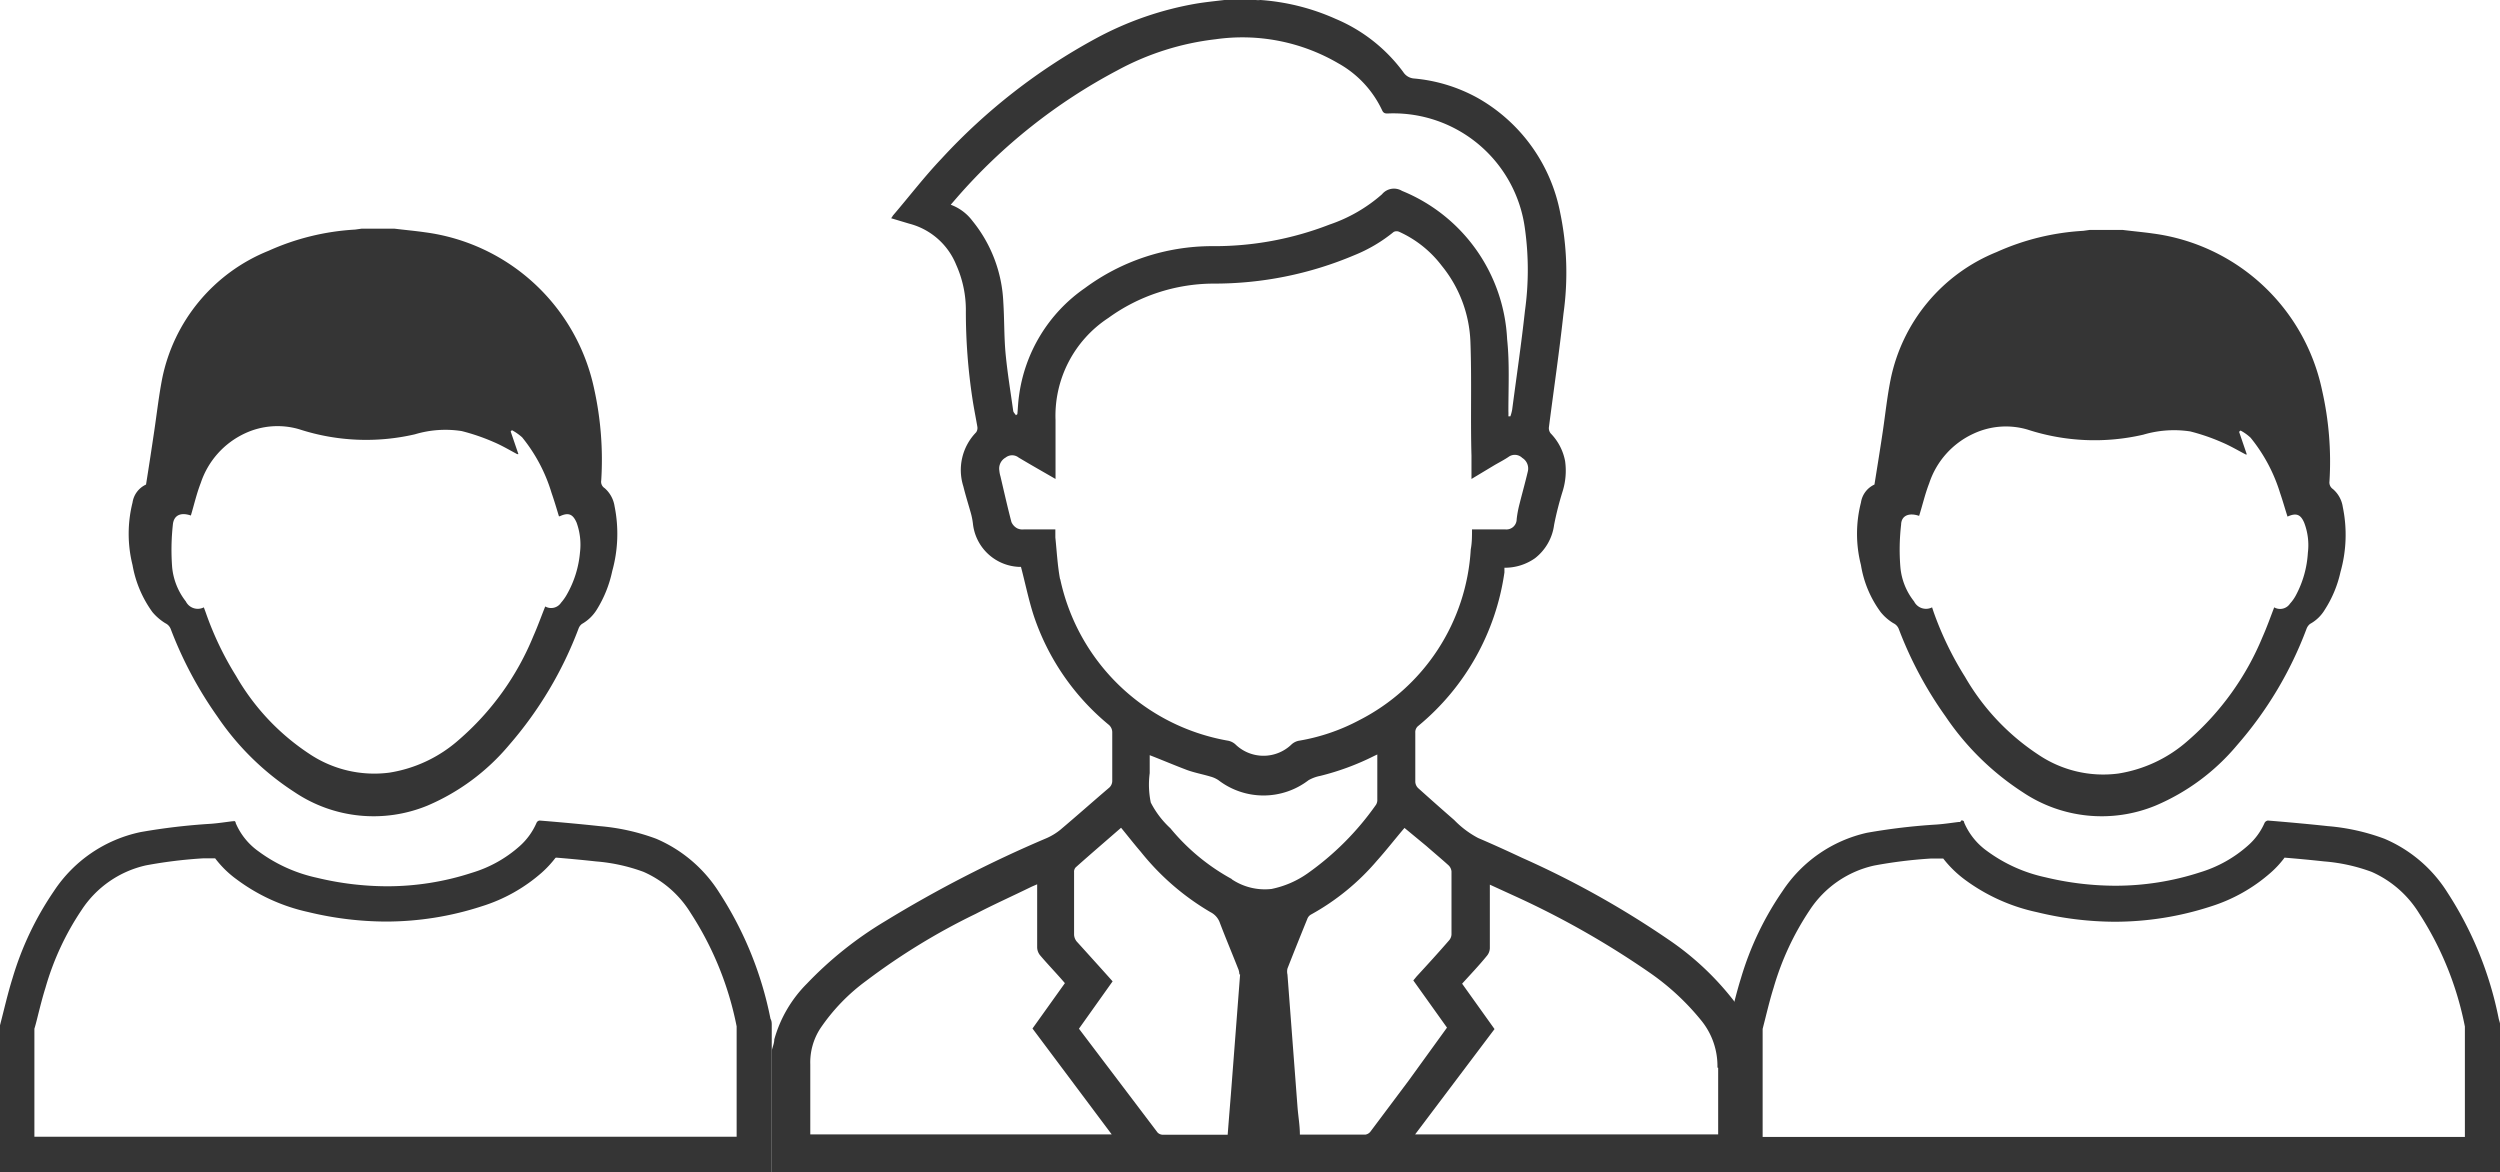
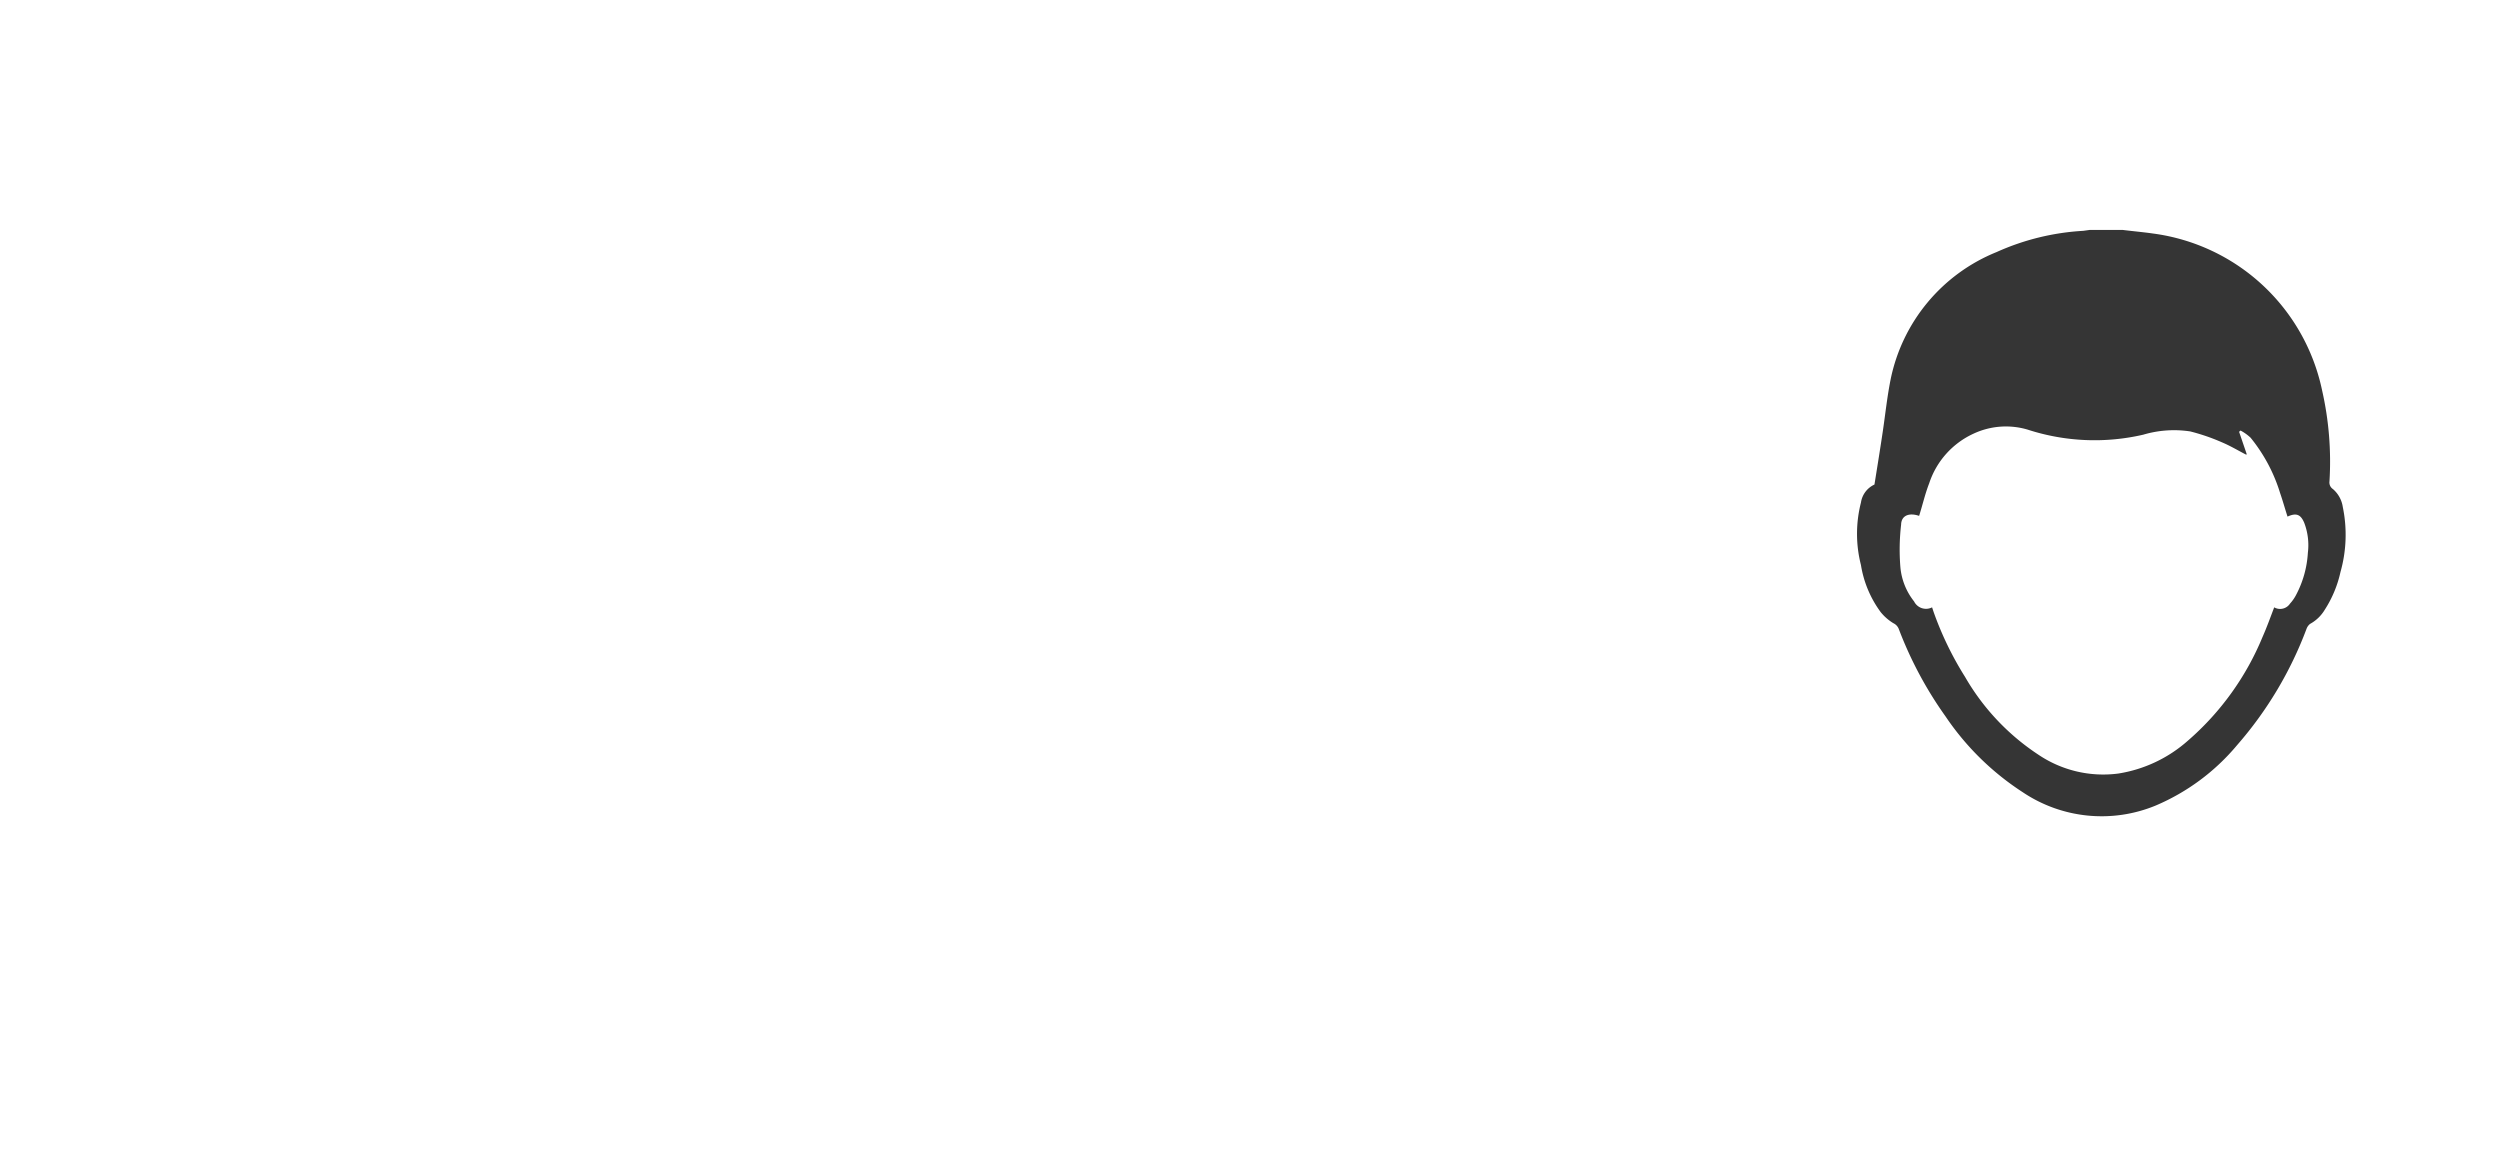
<svg xmlns="http://www.w3.org/2000/svg" viewBox="0 0 138.84 65.11">
  <defs>
    <style>.cls-1{fill:#353535;}</style>
  </defs>
  <g id="Layer_2" data-name="Layer 2">
    <g id="Layer_1-2" data-name="Layer 1">
-       <path class="cls-1" d="M97.46,64.81c0-1.86,0-3.72,0-5.59a5.84,5.84,0,0,0-1.24-3.73,15.79,15.79,0,0,0-3.56-3.31,51.32,51.32,0,0,0-8.13-4.54c-.81-.38-1.62-.75-2.44-1.1a5.26,5.26,0,0,1-1.33-1q-1-.87-2-1.77a.52.52,0,0,1-.16-.35c0-.91,0-1.82,0-2.73a.44.44,0,0,1,.17-.38,13.52,13.52,0,0,0,4.78-8.52c0-.07,0-.13,0-.2s0,0,0-.06A2.9,2.9,0,0,0,85.25,31a2.81,2.81,0,0,0,1.06-1.86,17.86,17.86,0,0,1,.48-1.88,3.84,3.84,0,0,0,.13-1.65,3,3,0,0,0-.8-1.54.46.46,0,0,1-.1-.34c.27-2.1.58-4.21.81-6.32a16.35,16.35,0,0,0-.18-5.58A9.36,9.36,0,0,0,82.1,5.46a8.91,8.91,0,0,0-3.56-1.1A.78.78,0,0,1,77.93,4a9,9,0,0,0-3.75-2.95A12.31,12.31,0,0,0,70,0a1.17,1.17,0,0,1-.26,0H68c-.5.06-1,.11-1.5.19a18.18,18.18,0,0,0-5.63,1.94,33,33,0,0,0-8.59,6.69c-.95,1-1.79,2.1-2.69,3.15,0,0-.05.09-.1.15l1,.3A3.85,3.85,0,0,1,53.1,14.7a6.13,6.13,0,0,1,.54,2.6A32.25,32.25,0,0,0,54,22.11c.08.54.19,1.07.28,1.6a.42.42,0,0,1-.07.3,3,3,0,0,0-.71,3c.12.49.28,1,.41,1.46a3.86,3.86,0,0,1,.12.59,2.69,2.69,0,0,0,2.52,2.42h.15c.24.91.42,1.81.7,2.68a13.31,13.31,0,0,0,4.15,6.07.55.55,0,0,1,.22.46c0,.89,0,1.77,0,2.65a.51.51,0,0,1-.2.43c-.89.76-1.78,1.55-2.68,2.31a3.35,3.35,0,0,1-.75.46,68.52,68.52,0,0,0-9,4.63,20.65,20.65,0,0,0-4.33,3.46A7.07,7.07,0,0,0,43,57.73c0,.2-.09.4-.14.61v6.77h54.6ZM54,12.26a2.64,2.64,0,0,0-1.2-.89l.32-.37a31,31,0,0,1,8.93-7.09,15,15,0,0,1,5.46-1.73,10.56,10.56,0,0,1,6.82,1.34,5.8,5.8,0,0,1,2.43,2.61c.08.18.21.18.36.17a7.37,7.37,0,0,1,7.57,6.41,16.51,16.51,0,0,1,0,4.55c-.2,1.84-.47,3.66-.71,5.49a2.24,2.24,0,0,1-.1.37l-.11,0a2.61,2.61,0,0,0,0-.28c0-1.33.07-2.68-.07-4a9.39,9.39,0,0,0-5.84-8.24.86.86,0,0,0-1.11.19,8.56,8.56,0,0,1-2.91,1.68,17.63,17.63,0,0,1-6.54,1.2A11.89,11.89,0,0,0,60.25,16a8.66,8.66,0,0,0-3.66,6c-.05.34-.06.69-.09,1l-.08.06c-.05-.08-.14-.16-.15-.24-.15-1.08-.33-2.16-.43-3.25-.08-.92-.06-1.85-.12-2.78A7.67,7.67,0,0,0,54,12.26Zm4.87,19.9c-.14-.76-.18-1.54-.26-2.31,0-.14,0-.28,0-.45-.59,0-1.17,0-1.74,0a.68.68,0,0,1-.38-.06.72.72,0,0,1-.32-.35c-.22-.84-.41-1.69-.61-2.54a1.55,1.55,0,0,1-.06-.31.7.7,0,0,1,.35-.73.58.58,0,0,1,.72,0c.67.4,1.34.78,2.05,1.19,0-.11,0-.19,0-.27,0-1,0-2,0-3a6.5,6.5,0,0,1,2.93-5.67,10,10,0,0,1,5.83-1.91,19.93,19.93,0,0,0,7.84-1.58,8.42,8.42,0,0,0,2.18-1.29.36.36,0,0,1,.32,0,6.15,6.15,0,0,1,2.35,1.88,7.09,7.09,0,0,1,1.59,4.2c.08,2.11,0,4.23.06,6.35,0,.42,0,.83,0,1.29L83,25.83c.26-.15.53-.29.77-.45a.59.59,0,0,1,.77.05.69.69,0,0,1,.31.75c-.14.6-.31,1.2-.46,1.8a6.07,6.07,0,0,0-.16.85.57.57,0,0,1-.64.57c-.61,0-1.21,0-1.84,0,0,.38,0,.75-.07,1.11A11.38,11.38,0,0,1,75.48,40a11,11,0,0,1-3.36,1.14.85.85,0,0,0-.38.19,2.24,2.24,0,0,1-3.14,0,.86.86,0,0,0-.43-.2A11.56,11.56,0,0,1,58.88,32.16ZM45,63v-.27c0-1.21,0-2.41,0-3.62a3.47,3.47,0,0,1,.56-2,10.74,10.74,0,0,1,2.56-2.65,36.25,36.25,0,0,1,6.07-3.71c1-.52,2.07-1,3.11-1.51l.3-.13c0,1.2,0,2.36,0,3.52a.73.73,0,0,0,.16.42c.44.52.91,1,1.38,1.55l-1.8,2.52L61.74,63Zm23.87-8.88-.51,6.64c-.06.74-.12,1.48-.18,2.26H64.58a.43.43,0,0,1-.29-.12l-4.37-5.77,1.87-2.63c-.67-.75-1.33-1.48-2-2.22a.65.65,0,0,1-.14-.37c0-1.16,0-2.31,0-3.47a.36.36,0,0,1,.09-.27c.83-.74,1.67-1.46,2.52-2.2.37.45.72.9,1.09,1.33a14,14,0,0,0,3.88,3.36,1.05,1.05,0,0,1,.52.6c.32.84.67,1.67,1,2.51A.88.88,0,0,1,68.83,54.11Zm-.44-5.29A11.6,11.6,0,0,1,65,46a5.08,5.08,0,0,1-1.09-1.43,4.89,4.89,0,0,1-.06-1.63v-1c.72.28,1.4.57,2.09.83.42.15.86.23,1.29.36a1.46,1.46,0,0,1,.44.2,4.11,4.11,0,0,0,5,0,2.12,2.12,0,0,1,.65-.24,14.32,14.32,0,0,0,3-1.11l.17-.08c0,.09,0,.16,0,.24q0,1.13,0,2.25a.51.51,0,0,1-.07.3,15.71,15.71,0,0,1-3.81,3.82,5.31,5.31,0,0,1-2,.86A3.3,3.3,0,0,1,68.39,48.82Zm7.69,14a.44.44,0,0,1-.28.18H72.31l-.12,0c0-.51-.09-1-.13-1.51q-.28-3.69-.56-7.38a.74.74,0,0,1,0-.33c.36-.92.73-1.84,1.1-2.75a.46.46,0,0,1,.19-.24,13.15,13.15,0,0,0,3.68-3c.52-.58,1-1.2,1.53-1.82l1.21,1c.41.36.83.71,1.24,1.08a.54.54,0,0,1,.16.33q0,1.76,0,3.51a.54.54,0,0,1-.13.32c-.59.68-1.2,1.35-1.8,2l-.19.23,1.87,2.62L78.24,60Zm19.3-3.53c0,1.14,0,2.27,0,3.41V63H78.59L83,57.15l-1.8-2.52c.47-.52.93-1,1.37-1.54a.7.7,0,0,0,.17-.43c0-1.07,0-2.14,0-3.2v-.33l1.31.6A48.47,48.47,0,0,1,91.59,54a13.72,13.72,0,0,1,2.88,2.66A4,4,0,0,1,95.38,59.29Z" />
      <path class="cls-1" d="M104.45,34a2.75,2.75,0,0,0,.7.61.59.59,0,0,1,.3.32,21.45,21.45,0,0,0,2.6,4.86A15,15,0,0,0,112.34,44a7.86,7.86,0,0,0,7.37.74,12,12,0,0,0,4.53-3.36,21,21,0,0,0,3.86-6.47.63.63,0,0,1,.19-.26,2.15,2.15,0,0,0,.82-.79,6.4,6.4,0,0,0,.87-2.09,7.61,7.61,0,0,0,.13-3.61,1.62,1.62,0,0,0-.55-1,.44.44,0,0,1-.19-.43,17.86,17.86,0,0,0-.41-5.05,11.08,11.08,0,0,0-9.38-8.71c-.56-.08-1.13-.13-1.69-.2h-1.84l-.36.05a13.55,13.55,0,0,0-4.81,1.18A9.72,9.72,0,0,0,105,21.06c-.19.94-.29,1.9-.43,2.85s-.31,2-.47,3a1.31,1.31,0,0,0-.75,1,7,7,0,0,0,0,3.47A6,6,0,0,0,104.45,34Zm1.13-4.84c0-.54.45-.7,1-.51.19-.6.33-1.22.56-1.81a4.62,4.62,0,0,1,2.47-2.76,4.25,4.25,0,0,1,3-.22,12,12,0,0,0,6.42.28,6,6,0,0,1,2.61-.18,11.22,11.22,0,0,1,1.77.61c.45.19.87.44,1.31.67l.06,0-.43-1.26.08-.07a2.57,2.57,0,0,1,.56.4,9.07,9.07,0,0,1,1.64,3.08c.15.43.27.87.41,1.3l0,0c.48-.22.73-.13.93.35a3.48,3.48,0,0,1,.2,1.66,5.71,5.71,0,0,1-.66,2.35,2.21,2.21,0,0,1-.33.47.66.66,0,0,1-.88.21c-.21.55-.41,1.11-.65,1.65a15.37,15.37,0,0,1-4.15,5.76,7.61,7.61,0,0,1-3.86,1.82,6.44,6.44,0,0,1-4.44-1.05,12.85,12.85,0,0,1-4.07-4.32A18.11,18.11,0,0,1,107.39,34l-.09-.27a.74.74,0,0,1-1-.33,3.56,3.56,0,0,1-.76-1.9A12,12,0,0,1,105.58,29.14Z" />
-       <path class="cls-1" d="M126.87,47.63c.74.06,1.47.13,2.21.21a9.78,9.78,0,0,1,2.63.58,5.89,5.89,0,0,1,2.63,2.29,17.87,17.87,0,0,1,2.55,6.3l0,.13v6h-39v-6l.15-.59c.15-.6.29-1.16.46-1.7a15.49,15.49,0,0,1,2-4.3,5.77,5.77,0,0,1,3.58-2.48,25.82,25.82,0,0,1,3.15-.39l.52,0,.17,0a6.17,6.17,0,0,0,1.21,1.18,10.37,10.37,0,0,0,4,1.8,18.5,18.5,0,0,0,4.32.53,17.27,17.27,0,0,0,5.33-.85,9.18,9.18,0,0,0,3.32-1.87,5.32,5.32,0,0,0,.76-.82m-18-2h-.09c-.4.05-.8.11-1.2.14a34.09,34.09,0,0,0-3.89.46A7.61,7.61,0,0,0,99,49.48a17,17,0,0,0-2.31,4.83c-.27.86-.47,1.75-.71,2.63v8.17h42.87V56.94c0-.12-.05-.24-.08-.36a19.94,19.94,0,0,0-2.84-7,7.67,7.67,0,0,0-3.51-3,11.71,11.71,0,0,0-3.14-.7c-1.11-.12-2.22-.22-3.33-.31h0a.25.25,0,0,0-.18.12,3.58,3.58,0,0,1-.94,1.28,7.08,7.08,0,0,1-2.63,1.47,15.18,15.18,0,0,1-4.73.75,16.67,16.67,0,0,1-3.88-.47,8.46,8.46,0,0,1-3.24-1.46,3.75,3.75,0,0,1-1.27-1.58c0-.1-.09-.12-.15-.12Z" />
-       <path class="cls-1" d="M8.47,34a3,3,0,0,0,.71.61.59.59,0,0,1,.3.32,21.81,21.81,0,0,0,2.59,4.86A15,15,0,0,0,16.37,44a7.86,7.86,0,0,0,7.37.74,12.11,12.11,0,0,0,4.53-3.36,21.34,21.34,0,0,0,3.86-6.47.55.55,0,0,1,.19-.26,2.3,2.3,0,0,0,.82-.79A6.62,6.62,0,0,0,34,31.72a7.74,7.74,0,0,0,.13-3.61,1.66,1.66,0,0,0-.55-1,.42.42,0,0,1-.19-.43A18.23,18.23,0,0,0,33,21.61,11.08,11.08,0,0,0,23.6,12.9c-.56-.08-1.12-.13-1.69-.2H20.08l-.36.05a13.55,13.55,0,0,0-4.81,1.18A9.73,9.73,0,0,0,9,21.06c-.18.94-.29,1.9-.43,2.85s-.3,2-.46,3a1.31,1.31,0,0,0-.75,1,7.15,7.15,0,0,0,0,3.47A6.29,6.29,0,0,0,8.47,34ZM9.6,29.14c.05-.54.45-.7,1-.51.18-.6.32-1.22.55-1.81a4.65,4.65,0,0,1,2.47-2.76,4.27,4.27,0,0,1,3-.22,12,12,0,0,0,6.42.28,5.89,5.89,0,0,1,2.6-.18,11.33,11.33,0,0,1,1.78.61c.45.19.87.44,1.3.67l.07,0-.43-1.26.07-.07a2.91,2.91,0,0,1,.57.4,9,9,0,0,1,1.63,3.08c.15.43.28.87.41,1.3l.05,0c.47-.22.72-.13.93.35a3.6,3.6,0,0,1,.19,1.66A5.7,5.7,0,0,1,31.49,33a2.64,2.64,0,0,1-.33.47.66.66,0,0,1-.88.21c-.22.55-.42,1.11-.66,1.65a15.24,15.24,0,0,1-4.14,5.76,7.61,7.61,0,0,1-3.86,1.82,6.48,6.48,0,0,1-4.45-1.05,12.82,12.82,0,0,1-4.06-4.32A17.57,17.57,0,0,1,11.42,34l-.1-.27a.74.74,0,0,1-1-.33,3.64,3.64,0,0,1-.76-1.9A12.85,12.85,0,0,1,9.6,29.14Z" />
-       <path class="cls-1" d="M30.9,47.63c.73.06,1.47.13,2.2.21a9.86,9.86,0,0,1,2.64.58,5.82,5.82,0,0,1,2.62,2.29A17.87,17.87,0,0,1,40.91,57l0,.13v6h-39v-6c.06-.19.11-.39.16-.59.15-.6.29-1.16.46-1.7a15.21,15.21,0,0,1,2-4.3,5.78,5.78,0,0,1,3.57-2.48,25.74,25.74,0,0,1,3.16-.39l.51,0,.18,0a5.67,5.67,0,0,0,1.21,1.18,10.33,10.33,0,0,0,3.95,1.8,18.58,18.58,0,0,0,4.33.53,17.21,17.21,0,0,0,5.32-.85,9.14,9.14,0,0,0,3.33-1.87,5.87,5.87,0,0,0,.76-.82M13,45.61h-.1c-.4.05-.79.11-1.19.14a34.54,34.54,0,0,0-3.9.46A7.64,7.64,0,0,0,3,49.48,17.22,17.22,0,0,0,.7,54.31c-.27.86-.47,1.75-.7,2.63v8.17H42.86V56.94c0-.12,0-.24-.07-.36a19.94,19.94,0,0,0-2.84-7,7.72,7.72,0,0,0-3.51-3,11.79,11.79,0,0,0-3.14-.7c-1.11-.12-2.22-.22-3.33-.31h0a.21.21,0,0,0-.17.12A3.7,3.7,0,0,1,28.85,47a7,7,0,0,1-2.64,1.47,15.12,15.12,0,0,1-4.72.75,16.67,16.67,0,0,1-3.88-.47,8.46,8.46,0,0,1-3.24-1.46,3.7,3.7,0,0,1-1.28-1.58c0-.1-.08-.12-.14-.12Z" />
    </g>
  </g>
</svg>